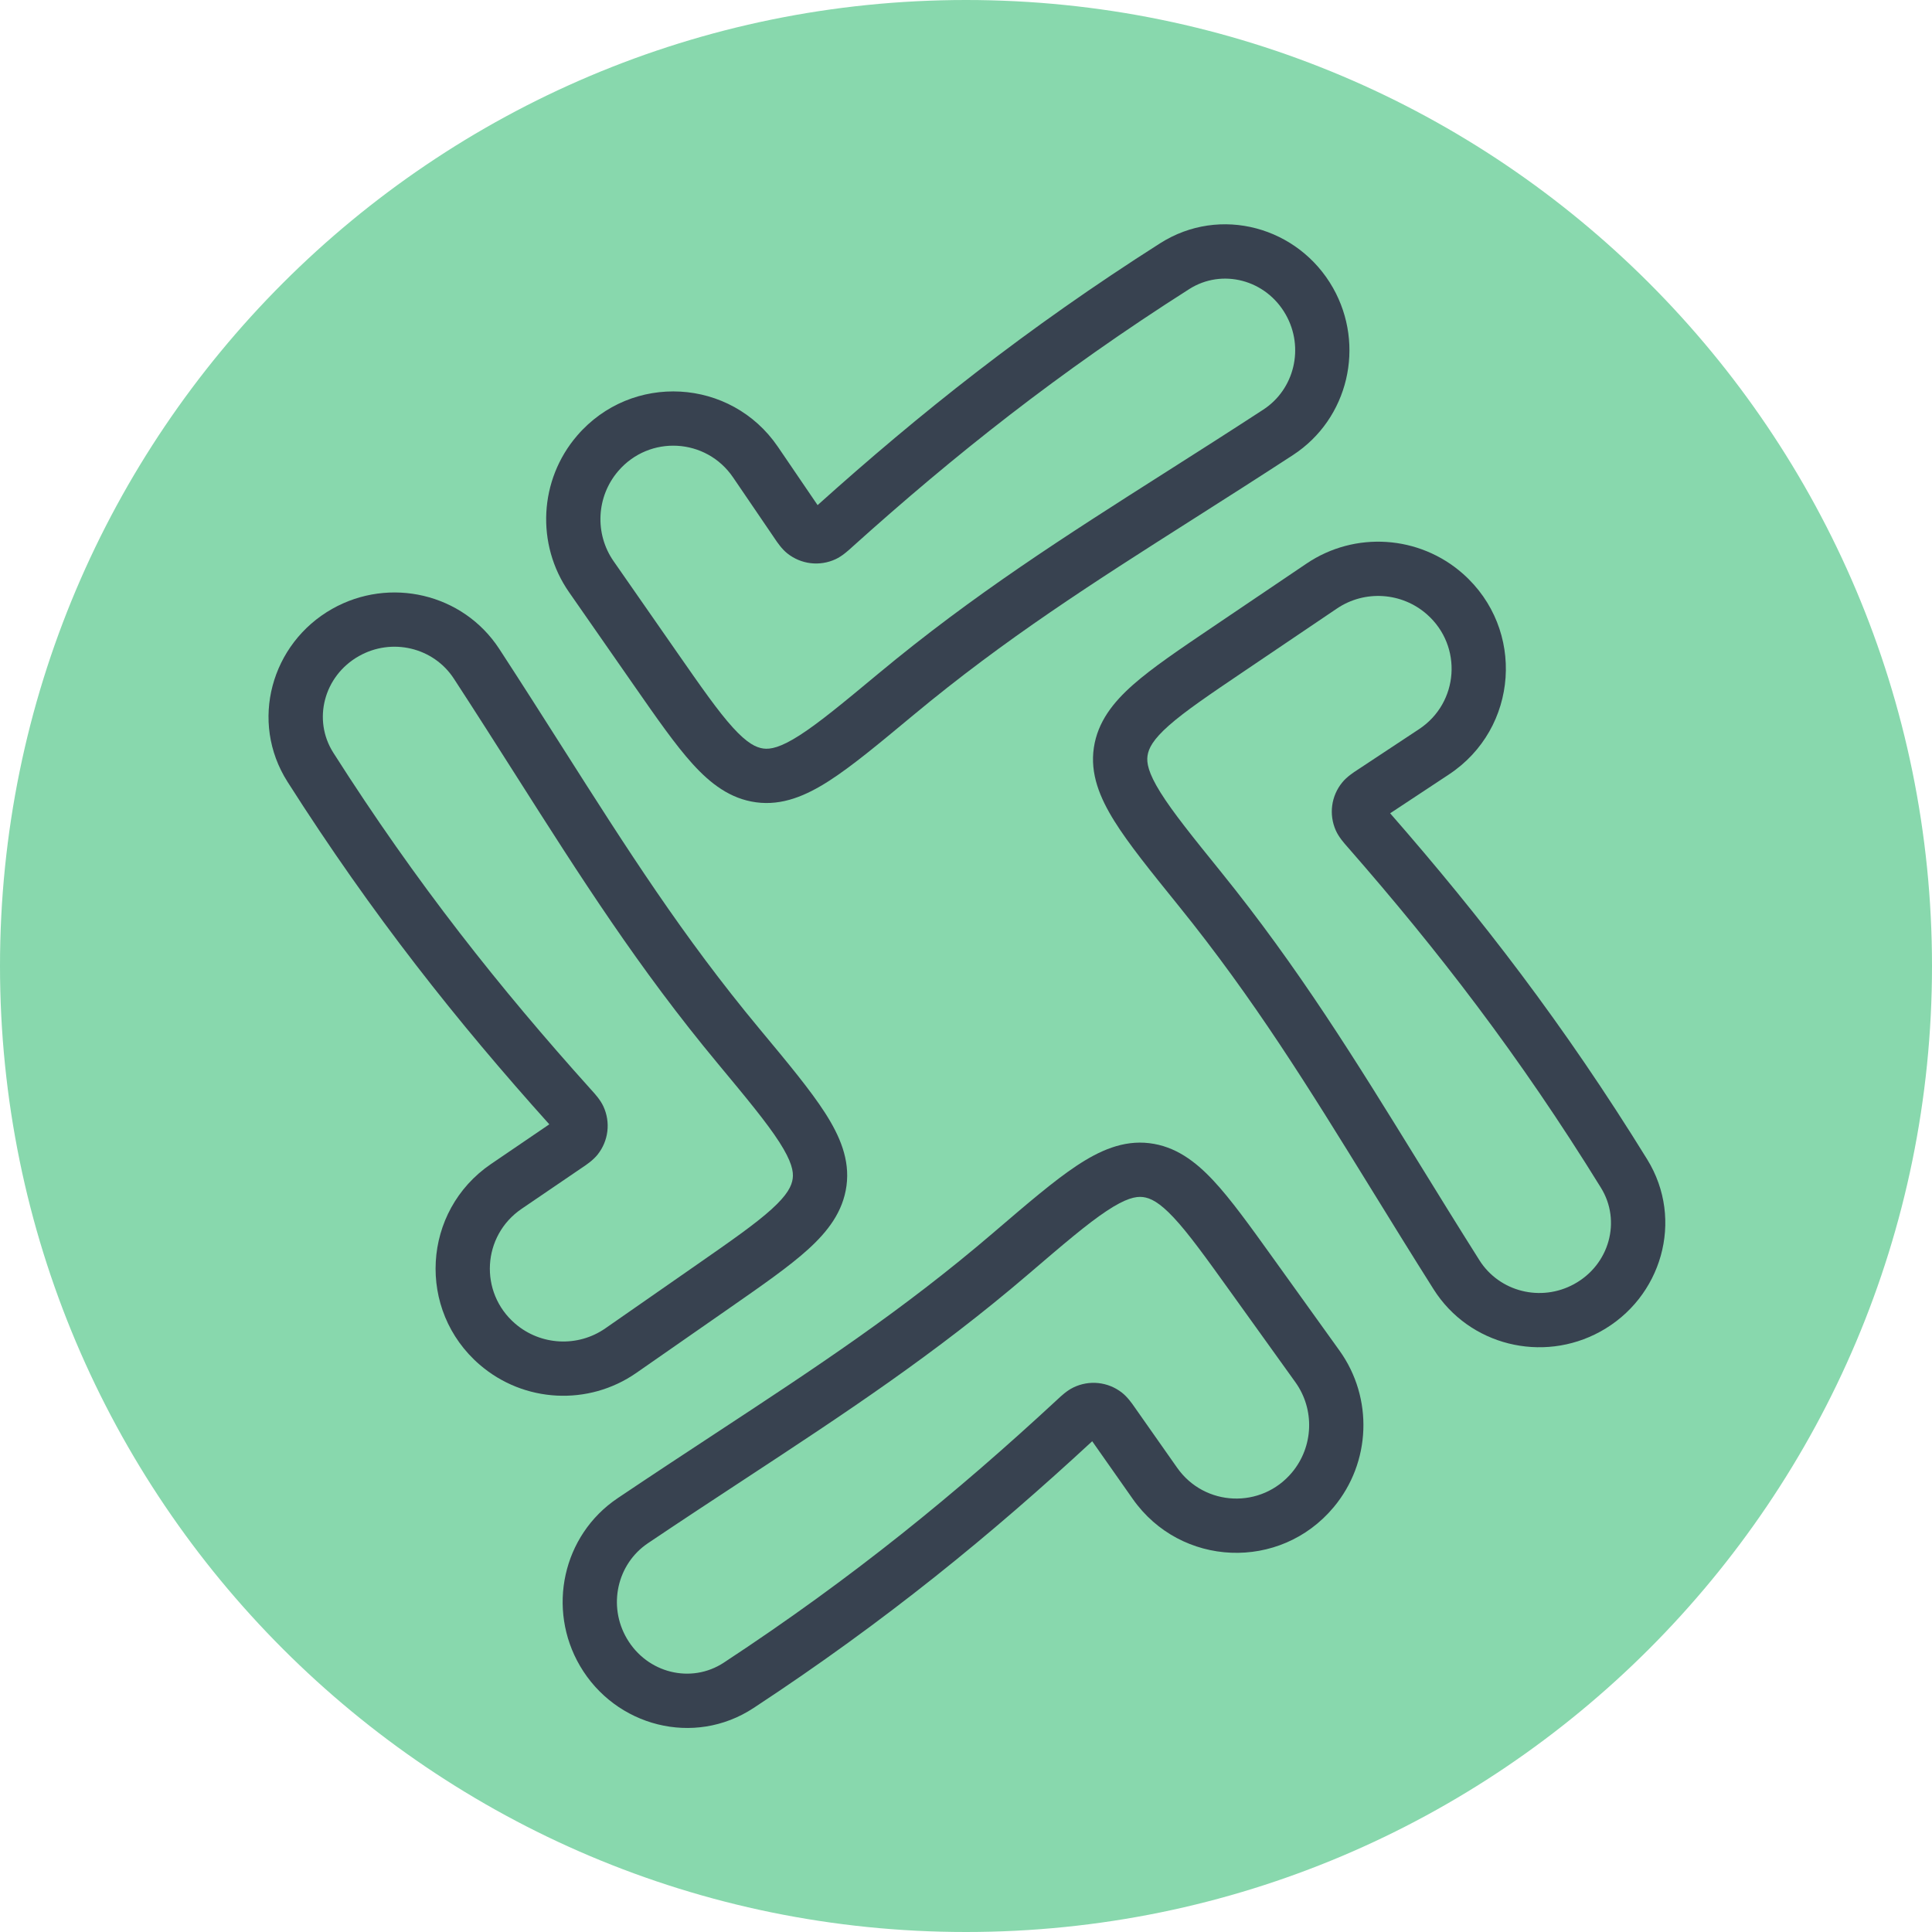
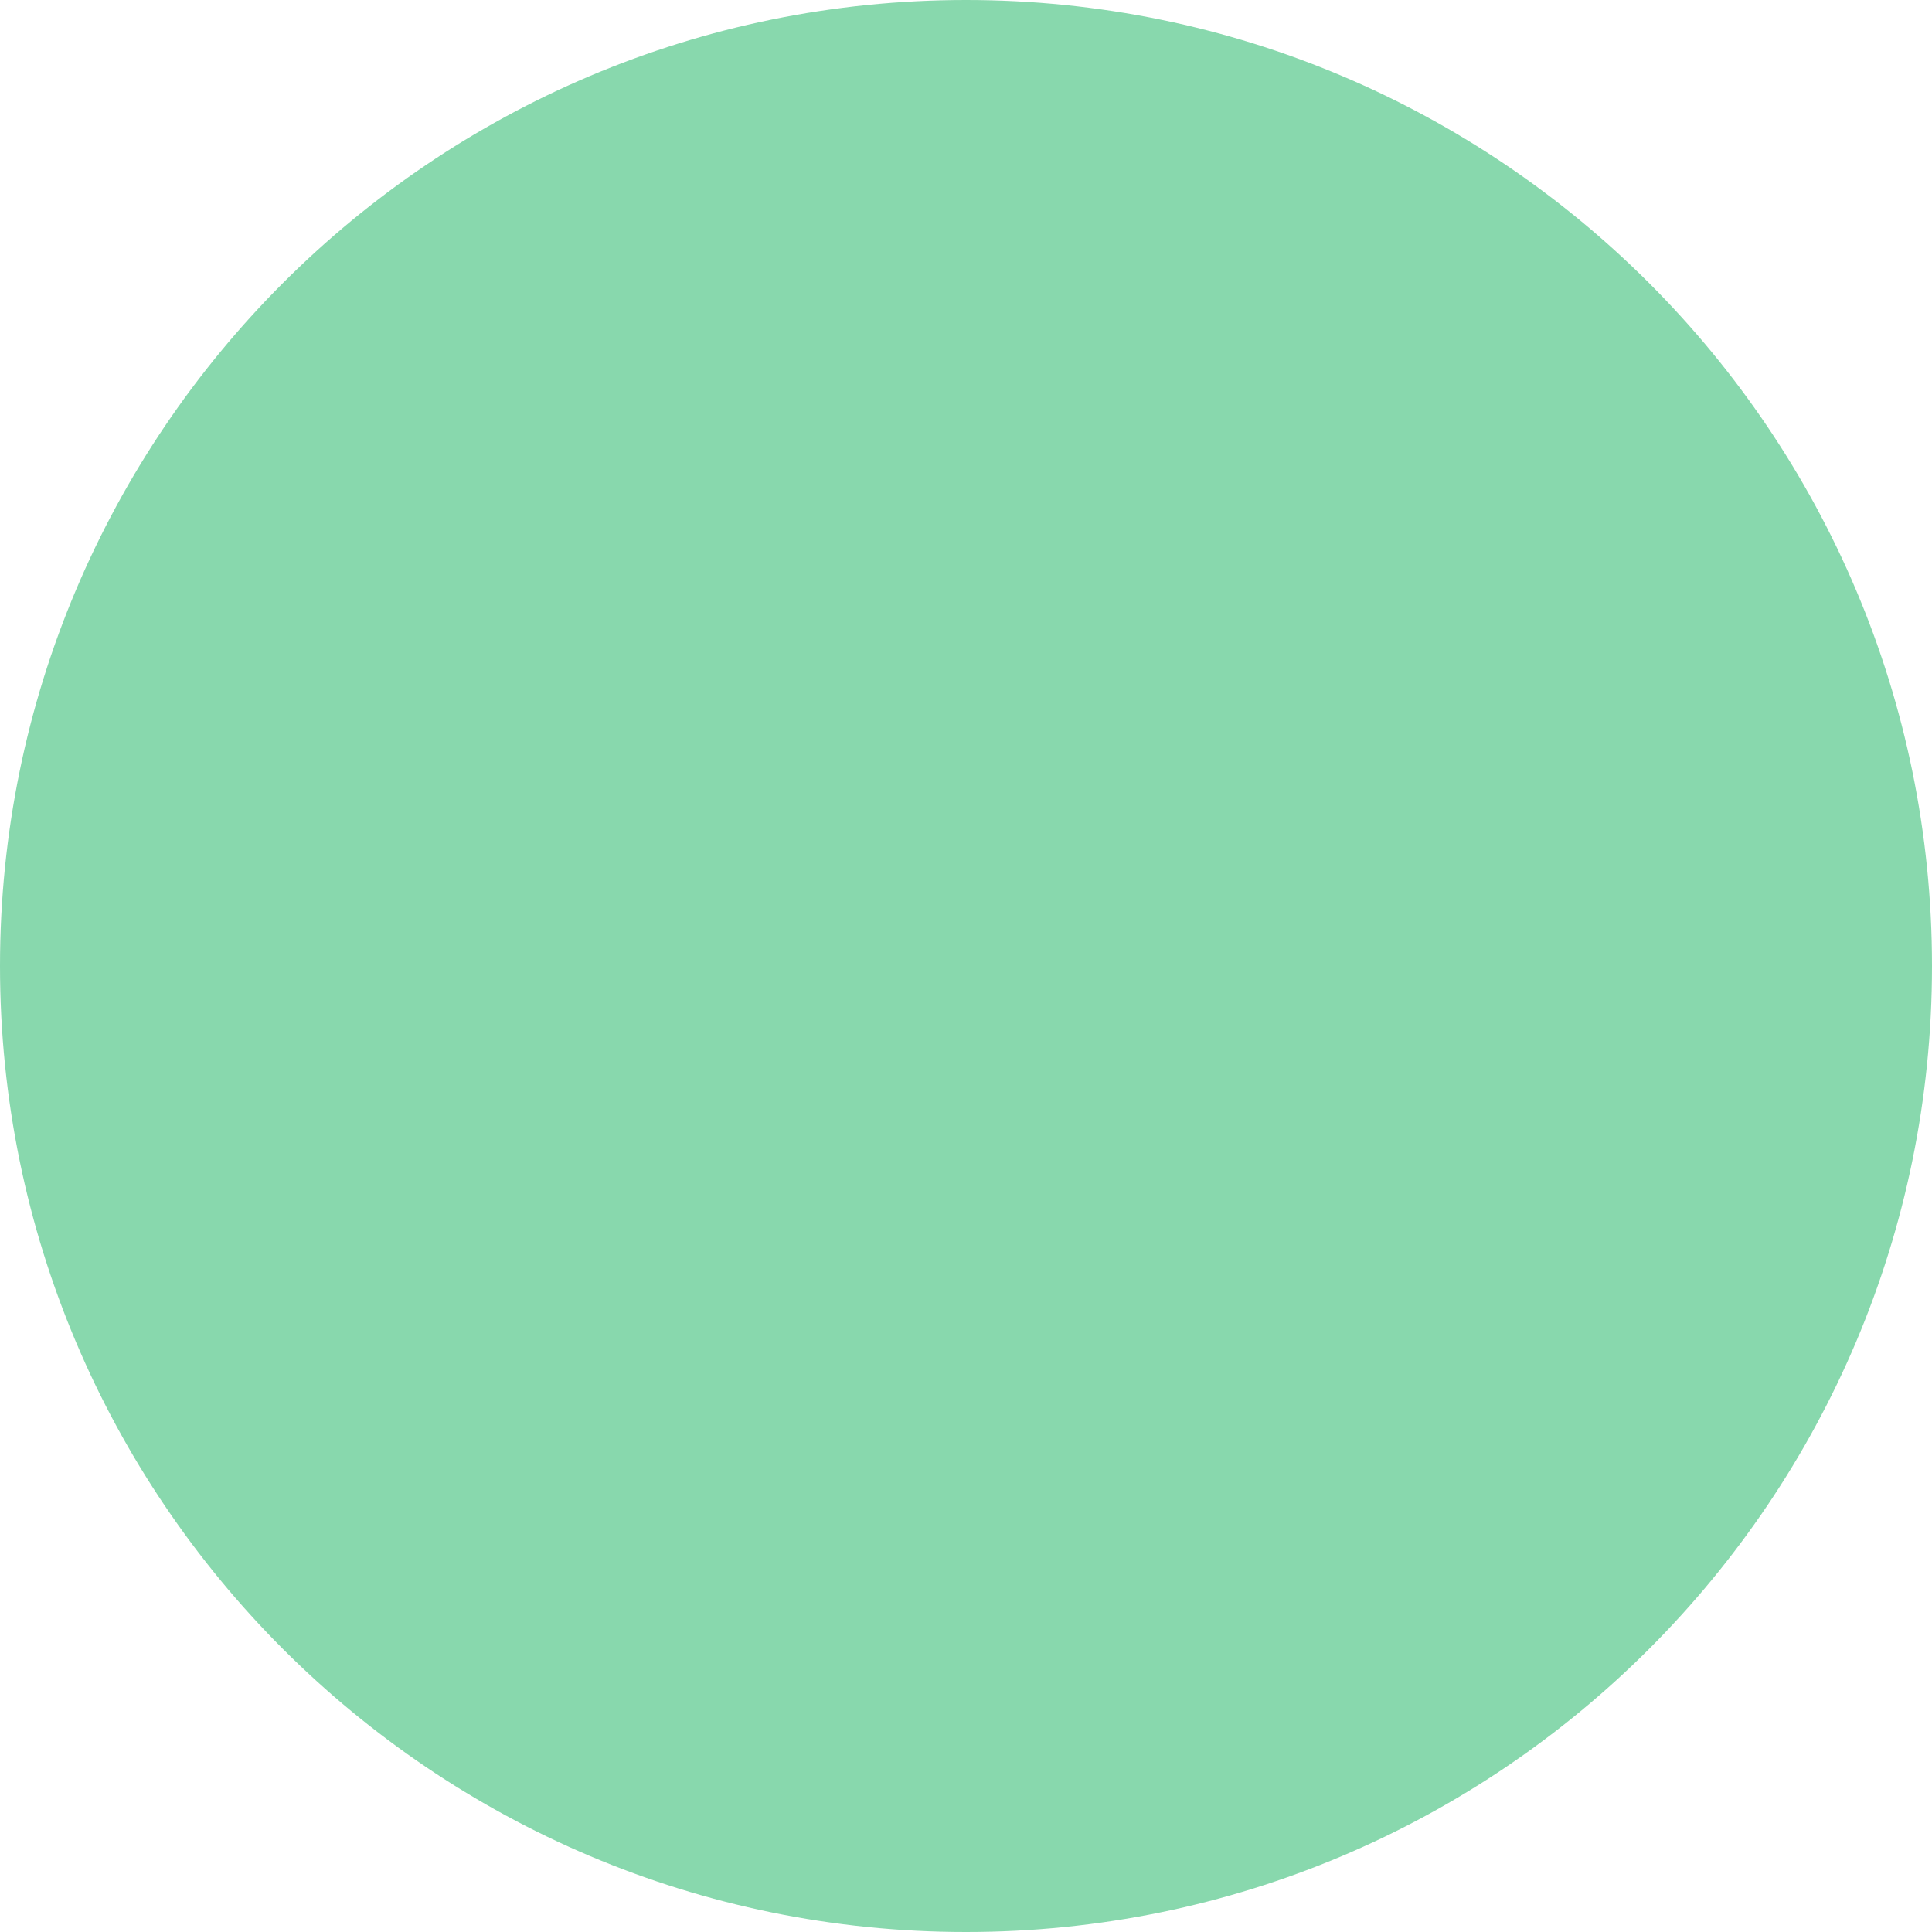
<svg xmlns="http://www.w3.org/2000/svg" width="175" height="175" viewBox="0 0 175 175" fill="none">
  <path d="M175 87.5C175 135.8 135.826 175 87.5 175C39.174 175 0 135.8 0 87.5C0 39.2 39.174 0 87.5 0C135.826 0 175 39.2 175 87.5Z" fill="#88D8AD" />
-   <path fill-rule="evenodd" clip-rule="evenodd" d="M105.079 22.039C110.532 18.567 117.621 20.559 120.745 26.079C123.686 31.278 122.159 37.933 117.112 41.222C113.962 43.275 110.988 45.167 108.138 46.98C98.974 52.809 91.088 57.825 82.718 64.785L82.587 64.893C79.591 67.384 77.166 69.401 75.109 70.724C73.013 72.071 70.864 72.995 68.487 72.673C66.145 72.356 64.362 70.987 62.746 69.208C61.183 67.488 59.489 65.054 57.416 62.076L51.545 53.642C48.527 49.306 48.831 43.462 52.277 39.458C57.211 33.725 66.206 34.223 70.464 40.475L74.058 45.754C83.314 37.438 92.961 29.753 105.079 22.039ZM116.466 28.5C114.665 25.316 110.689 24.295 107.719 26.186C95.834 33.751 86.379 41.286 77.256 49.489C77.223 49.518 77.188 49.551 77.15 49.585C76.805 49.899 76.28 50.376 75.688 50.651C74.243 51.322 72.553 51.118 71.309 50.122C70.8 49.714 70.406 49.129 70.148 48.745C70.12 48.703 70.093 48.664 70.069 48.627L66.401 43.242C63.966 39.667 58.831 39.377 56.003 42.664C54.017 44.971 53.844 48.341 55.58 50.834L61.35 59.124C63.548 62.281 65.062 64.448 66.384 65.902C67.678 67.326 68.479 67.711 69.147 67.802C69.779 67.887 70.688 67.723 72.451 66.589C74.223 65.449 76.418 63.63 79.576 61.005C88.208 53.828 96.432 48.597 105.663 42.727C108.478 40.937 111.386 39.087 114.428 37.104C117.253 35.263 118.159 31.49 116.466 28.5Z" fill="#384250" />
-   <path fill-rule="evenodd" clip-rule="evenodd" d="M26.044 70.818C22.573 65.364 24.565 58.276 30.086 55.153C35.285 52.212 41.94 53.739 45.229 58.787C47.281 61.937 49.173 64.911 50.985 67.761C56.814 76.926 61.829 84.812 68.787 93.183L68.896 93.314C71.387 96.31 73.403 98.736 74.726 100.793C76.073 102.889 76.996 105.038 76.674 107.415C76.357 109.757 74.988 111.539 73.209 113.156C71.489 114.719 69.055 116.412 66.076 118.485L57.642 124.355C53.306 127.372 47.462 127.069 43.458 123.622C37.725 118.688 38.225 109.693 44.477 105.435L49.756 101.841C41.441 92.584 33.757 82.937 26.044 70.818ZM32.506 59.431C29.322 61.232 28.301 65.209 30.191 68.179C37.755 80.064 45.289 89.52 53.491 98.644C53.521 98.677 53.553 98.712 53.587 98.75C53.901 99.095 54.378 99.62 54.653 100.212C55.324 101.657 55.12 103.347 54.124 104.591C53.715 105.1 53.131 105.494 52.747 105.752C52.705 105.78 52.666 105.806 52.629 105.831L47.244 109.498C43.669 111.933 43.377 117.067 46.664 119.896C48.971 121.882 52.341 122.055 54.834 120.32L63.125 114.55C66.282 112.353 68.449 110.84 69.903 109.518C71.328 108.224 71.713 107.423 71.803 106.755C71.889 106.123 71.724 105.214 70.591 103.451C69.451 101.678 67.633 99.484 65.008 96.325C57.831 87.692 52.602 79.468 46.732 70.237C44.942 67.421 43.093 64.513 41.11 61.47C39.269 58.645 35.497 57.739 32.506 59.431Z" fill="#384250" />
-   <path fill-rule="evenodd" clip-rule="evenodd" d="M68.259 154.71C62.857 158.261 55.74 156.373 52.536 150.899C49.519 145.743 50.949 139.067 55.948 135.704C59.068 133.606 62.014 131.671 64.837 129.817C73.916 123.854 81.727 118.724 89.995 111.644L90.124 111.533C93.084 108.999 95.48 106.947 97.517 105.595C99.593 104.217 101.729 103.262 104.11 103.549C106.456 103.832 108.259 105.175 109.901 106.93C111.489 108.627 113.218 111.036 115.334 113.984L121.327 122.332C124.408 126.623 124.19 132.47 120.802 136.525C115.952 142.329 106.951 141.961 102.603 135.772L98.931 130.547C89.797 138.996 80.263 146.821 68.259 154.71ZM56.779 148.416C58.626 151.573 62.617 152.537 65.56 150.603C77.333 142.865 86.677 135.193 95.679 126.859C95.712 126.828 95.747 126.796 95.784 126.761C96.125 126.442 96.642 125.957 97.231 125.674C98.666 124.981 100.358 125.161 101.616 126.139C102.132 126.54 102.534 127.118 102.798 127.499C102.826 127.54 102.853 127.579 102.879 127.615L106.624 132.946C109.111 136.485 114.249 136.701 117.03 133.373C118.982 131.037 119.105 127.665 117.334 125.198L111.443 116.993C109.2 113.868 107.655 111.724 106.312 110.288C104.997 108.883 104.19 108.51 103.522 108.429C102.888 108.353 101.982 108.531 100.235 109.69C98.48 110.855 96.312 112.706 93.193 115.377C84.666 122.679 76.519 128.029 67.374 134.033C64.586 135.864 61.705 137.756 58.691 139.783C55.893 141.665 55.043 145.451 56.779 148.416Z" fill="#384250" />
-   <path fill-rule="evenodd" clip-rule="evenodd" d="M149.202 105.015C152.597 110.516 150.508 117.577 144.944 120.623C139.705 123.492 133.072 121.873 129.853 116.781C127.844 113.602 125.994 110.603 124.221 107.728C118.519 98.483 113.613 90.529 106.771 82.063L106.664 81.93C104.215 78.9 102.232 76.447 100.938 74.372C99.62 72.257 98.727 70.096 99.081 67.723C99.431 65.386 100.825 63.623 102.625 62.031C104.367 60.492 106.824 58.832 109.831 56.801L118.346 51.048C122.723 48.09 128.562 48.475 132.518 51.976C138.182 56.989 137.559 65.976 131.248 70.147L125.92 73.668C134.107 83.039 141.657 92.791 149.202 105.015ZM142.583 116.312C145.792 114.555 146.868 110.593 145.019 107.597C137.619 95.608 130.217 86.05 122.141 76.814C122.112 76.78 122.08 76.744 122.046 76.706C121.737 76.356 121.268 75.826 121.001 75.23C120.35 73.775 120.577 72.088 121.591 70.859C122.006 70.355 122.596 69.969 122.984 69.716C123.026 69.689 123.065 69.663 123.102 69.639L128.538 66.046C132.146 63.661 132.508 58.531 129.261 55.657C126.981 53.64 123.614 53.42 121.098 55.121L112.728 60.776C109.54 62.929 107.353 64.413 105.88 65.714C104.439 66.989 104.042 67.784 103.943 68.451C103.848 69.081 104 69.992 105.109 71.771C106.224 73.559 108.012 75.779 110.594 78.973C117.651 87.704 122.766 96 128.508 105.311C130.259 108.151 132.068 111.085 134.008 114.155C135.81 117.005 139.57 117.962 142.583 116.312Z" fill="#384250" />
</svg>